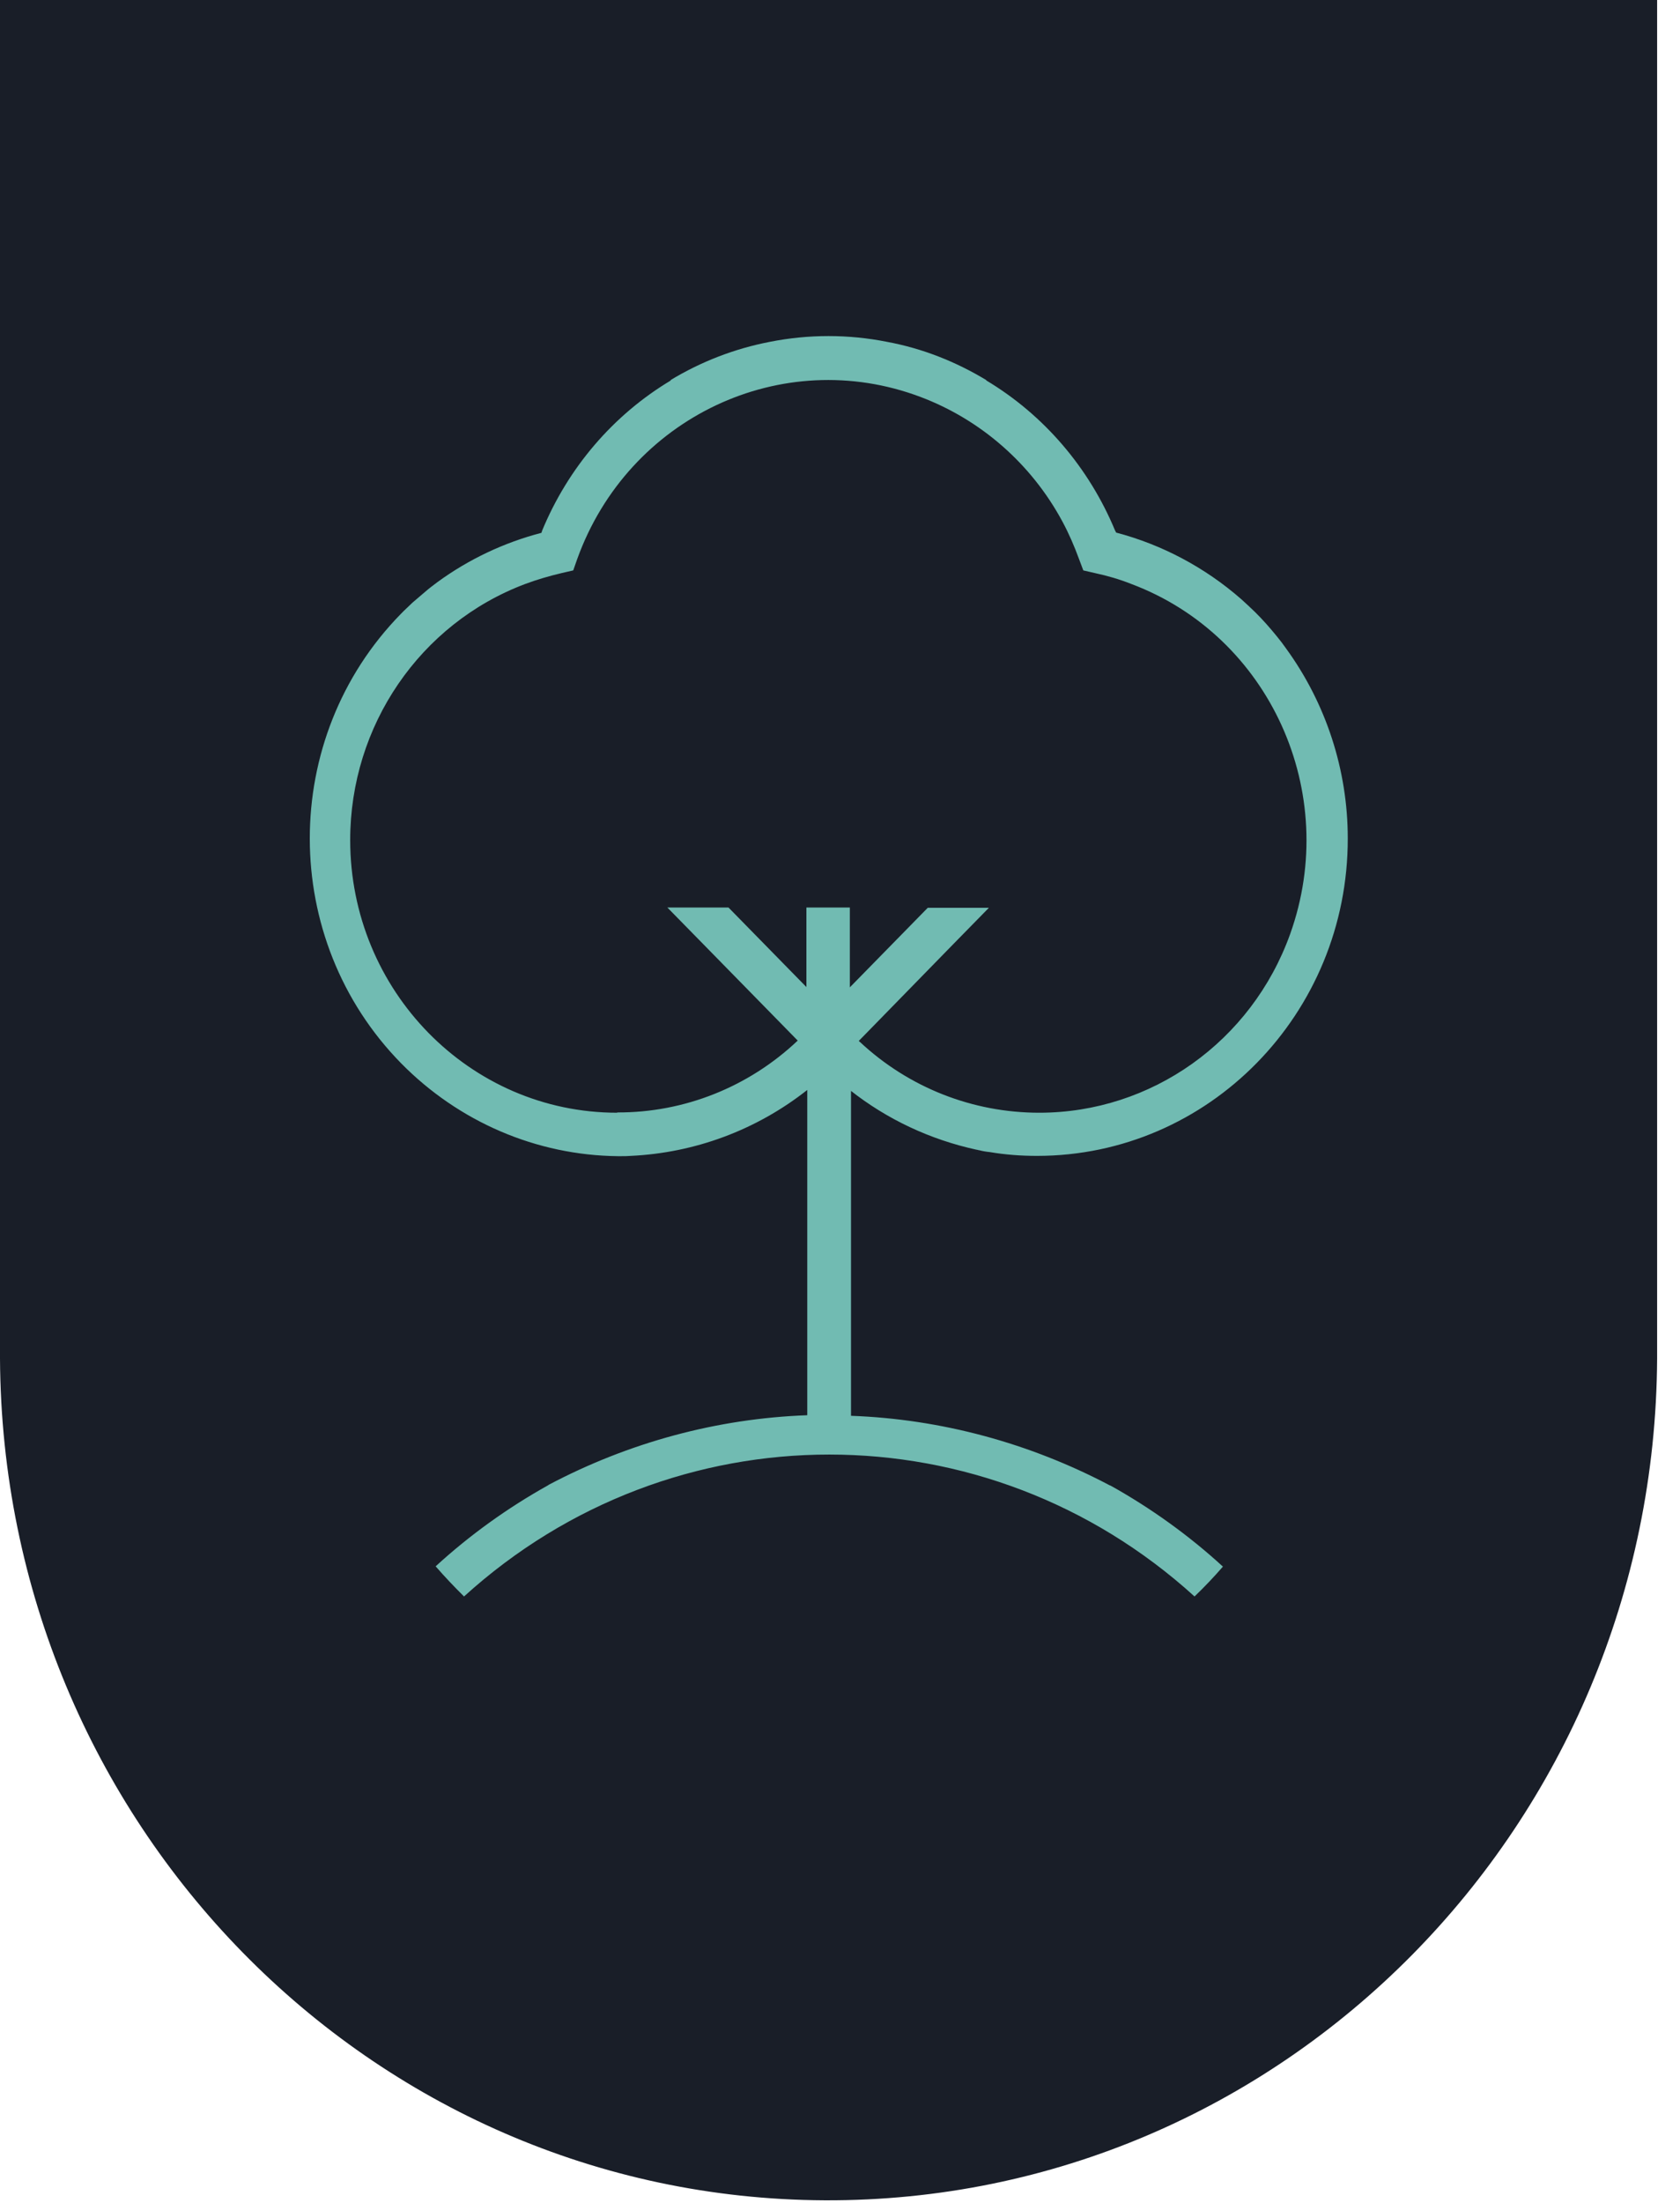
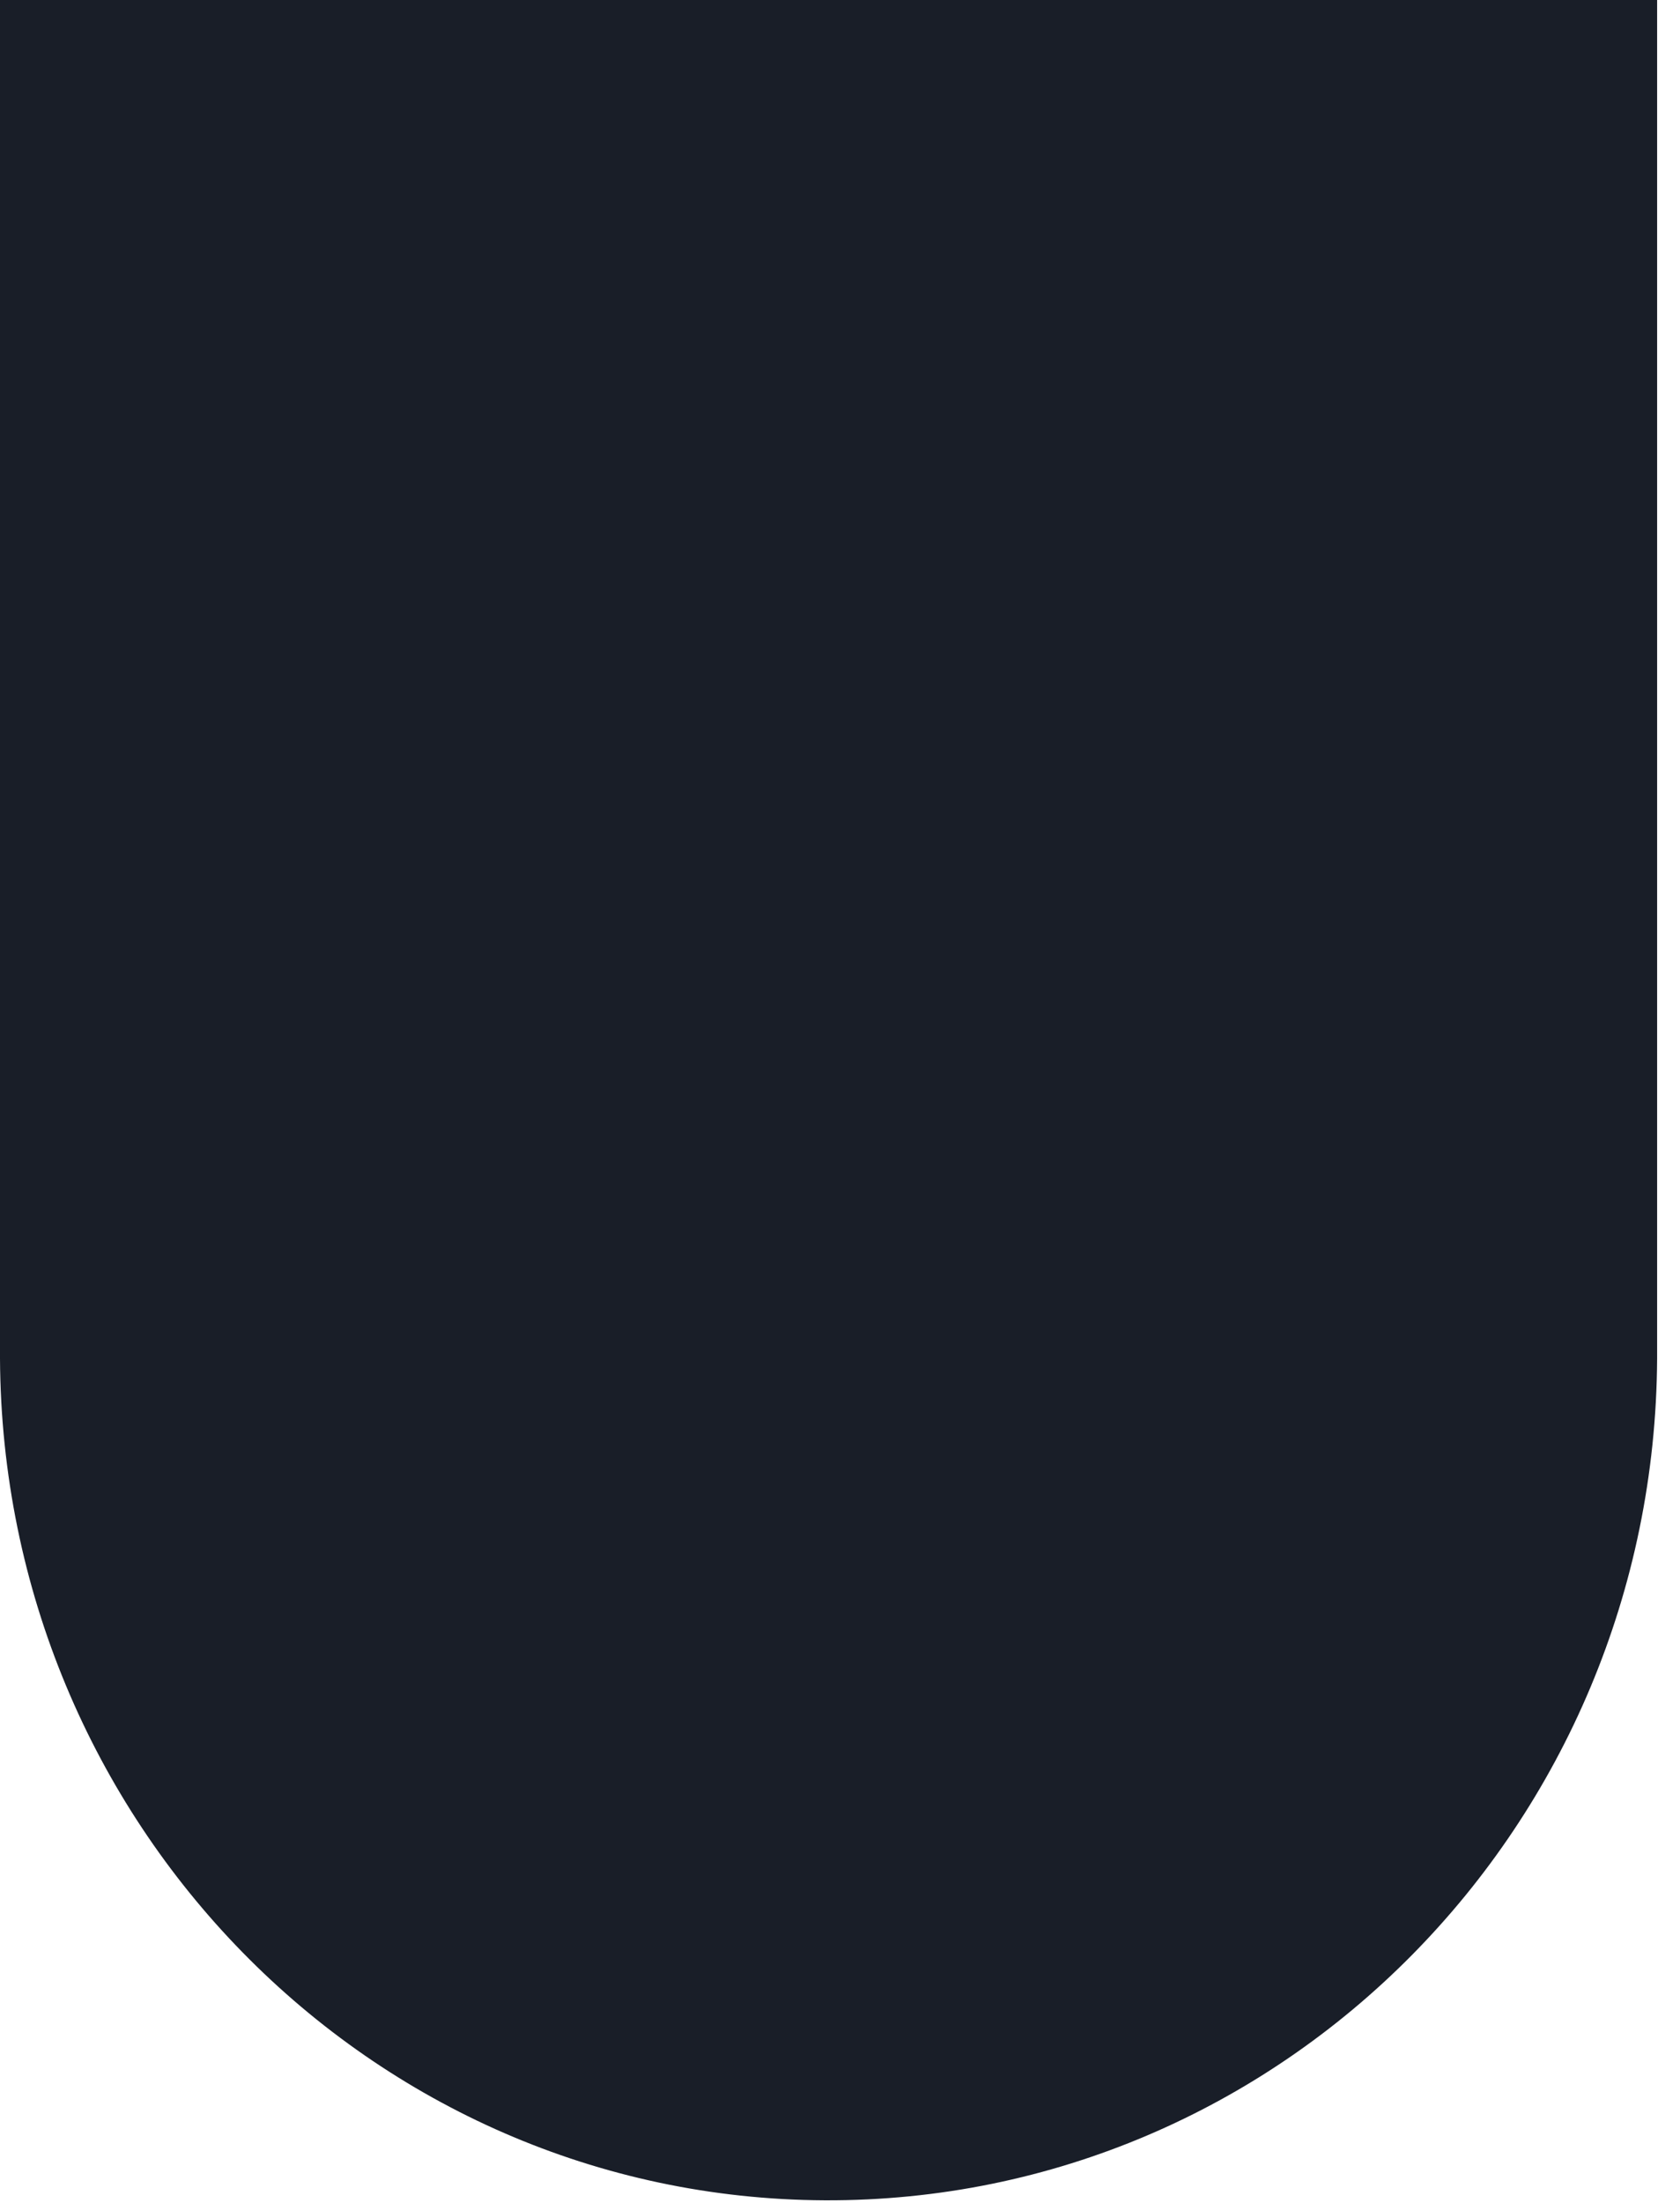
<svg xmlns="http://www.w3.org/2000/svg" width="58" height="76" viewBox="0 0 58 76" fill="none">
  <path d="M57.21 0V46.866C57.13 62.985 44.27 75.981 28.47 75.91C12.78 75.839 0.08 62.872 0 46.866V0H57.21Z" fill="#191E28" />
-   <path d="M29.35 37.613C30.63 38.623 32.12 39.317 33.71 39.664C33.74 39.664 33.78 39.684 33.81 39.684C33.93 39.715 34.05 39.735 34.16 39.745C34.7 39.837 35.25 39.878 35.8 39.878C41.73 39.878 46.54 34.971 46.53 28.922C46.53 26.565 45.78 24.27 44.4 22.372C44.3 22.229 44.2 22.097 44.09 21.964C43.85 21.668 43.6 21.383 43.33 21.117C43.17 20.964 43.01 20.811 42.85 20.669C41.6 19.577 40.12 18.791 38.53 18.373C38.53 18.373 38.52 18.332 38.5 18.312C37.6 16.139 36.04 14.313 34.04 13.119H34.06C33 12.477 31.84 12.018 30.62 11.793C29.29 11.528 27.92 11.528 26.58 11.793C25.36 12.028 24.2 12.477 23.14 13.119H23.17C21.17 14.313 19.61 16.139 18.71 18.322C18.71 18.343 18.7 18.363 18.69 18.383C17.4 18.72 16.19 19.291 15.11 20.077C14.96 20.189 14.81 20.301 14.67 20.424C14.53 20.546 14.38 20.669 14.24 20.791C14.18 20.852 14.12 20.903 14.07 20.954C13.99 21.026 13.91 21.107 13.84 21.179C9.64 25.463 9.65 32.411 13.85 36.685C15.84 38.705 18.52 39.858 21.33 39.888H21.44C21.55 39.888 21.66 39.888 21.77 39.878C23.98 39.776 26.11 38.991 27.87 37.603V48.825C24.76 48.937 21.71 49.764 18.95 51.222C18.94 51.222 18.93 51.243 18.92 51.243C17.53 52.018 16.22 52.957 15.04 54.038C15.35 54.395 15.68 54.742 16.02 55.078C23.21 48.55 34.05 48.55 41.24 55.078C41.58 54.752 41.91 54.405 42.22 54.048C41.04 52.967 39.73 52.028 38.34 51.253C38.34 51.253 38.33 51.253 38.31 51.243C35.54 49.784 32.49 48.958 29.38 48.845V37.624L29.35 37.613ZM21.31 38.389C16.22 38.389 12.09 34.175 12.09 28.983C12.09 25.035 14.5 21.515 18.13 20.148C18.54 19.995 18.96 19.873 19.39 19.771L19.79 19.679L19.93 19.281C21.69 14.405 26.99 11.895 31.77 13.691C33.86 14.476 35.61 16.006 36.68 17.996C36.9 18.404 37.09 18.843 37.25 19.281L37.4 19.679L37.8 19.771C38.23 19.863 38.65 19.985 39.06 20.148C43.84 21.944 46.29 27.351 44.54 32.227C43.21 35.93 39.75 38.389 35.88 38.389C33.58 38.389 31.37 37.522 29.68 35.94C29.67 35.94 29.66 35.92 29.65 35.91L29.9 35.655L32.93 32.553L34.14 31.319H32.03L31.86 31.492L29.99 33.4L29.34 34.063V31.309H27.84V34.053L27.19 33.39L25.36 31.523L25.15 31.309H23.04L24.26 32.553L27.54 35.9C25.85 37.501 23.62 38.389 21.31 38.379" fill="#71BBB2" />
</svg>